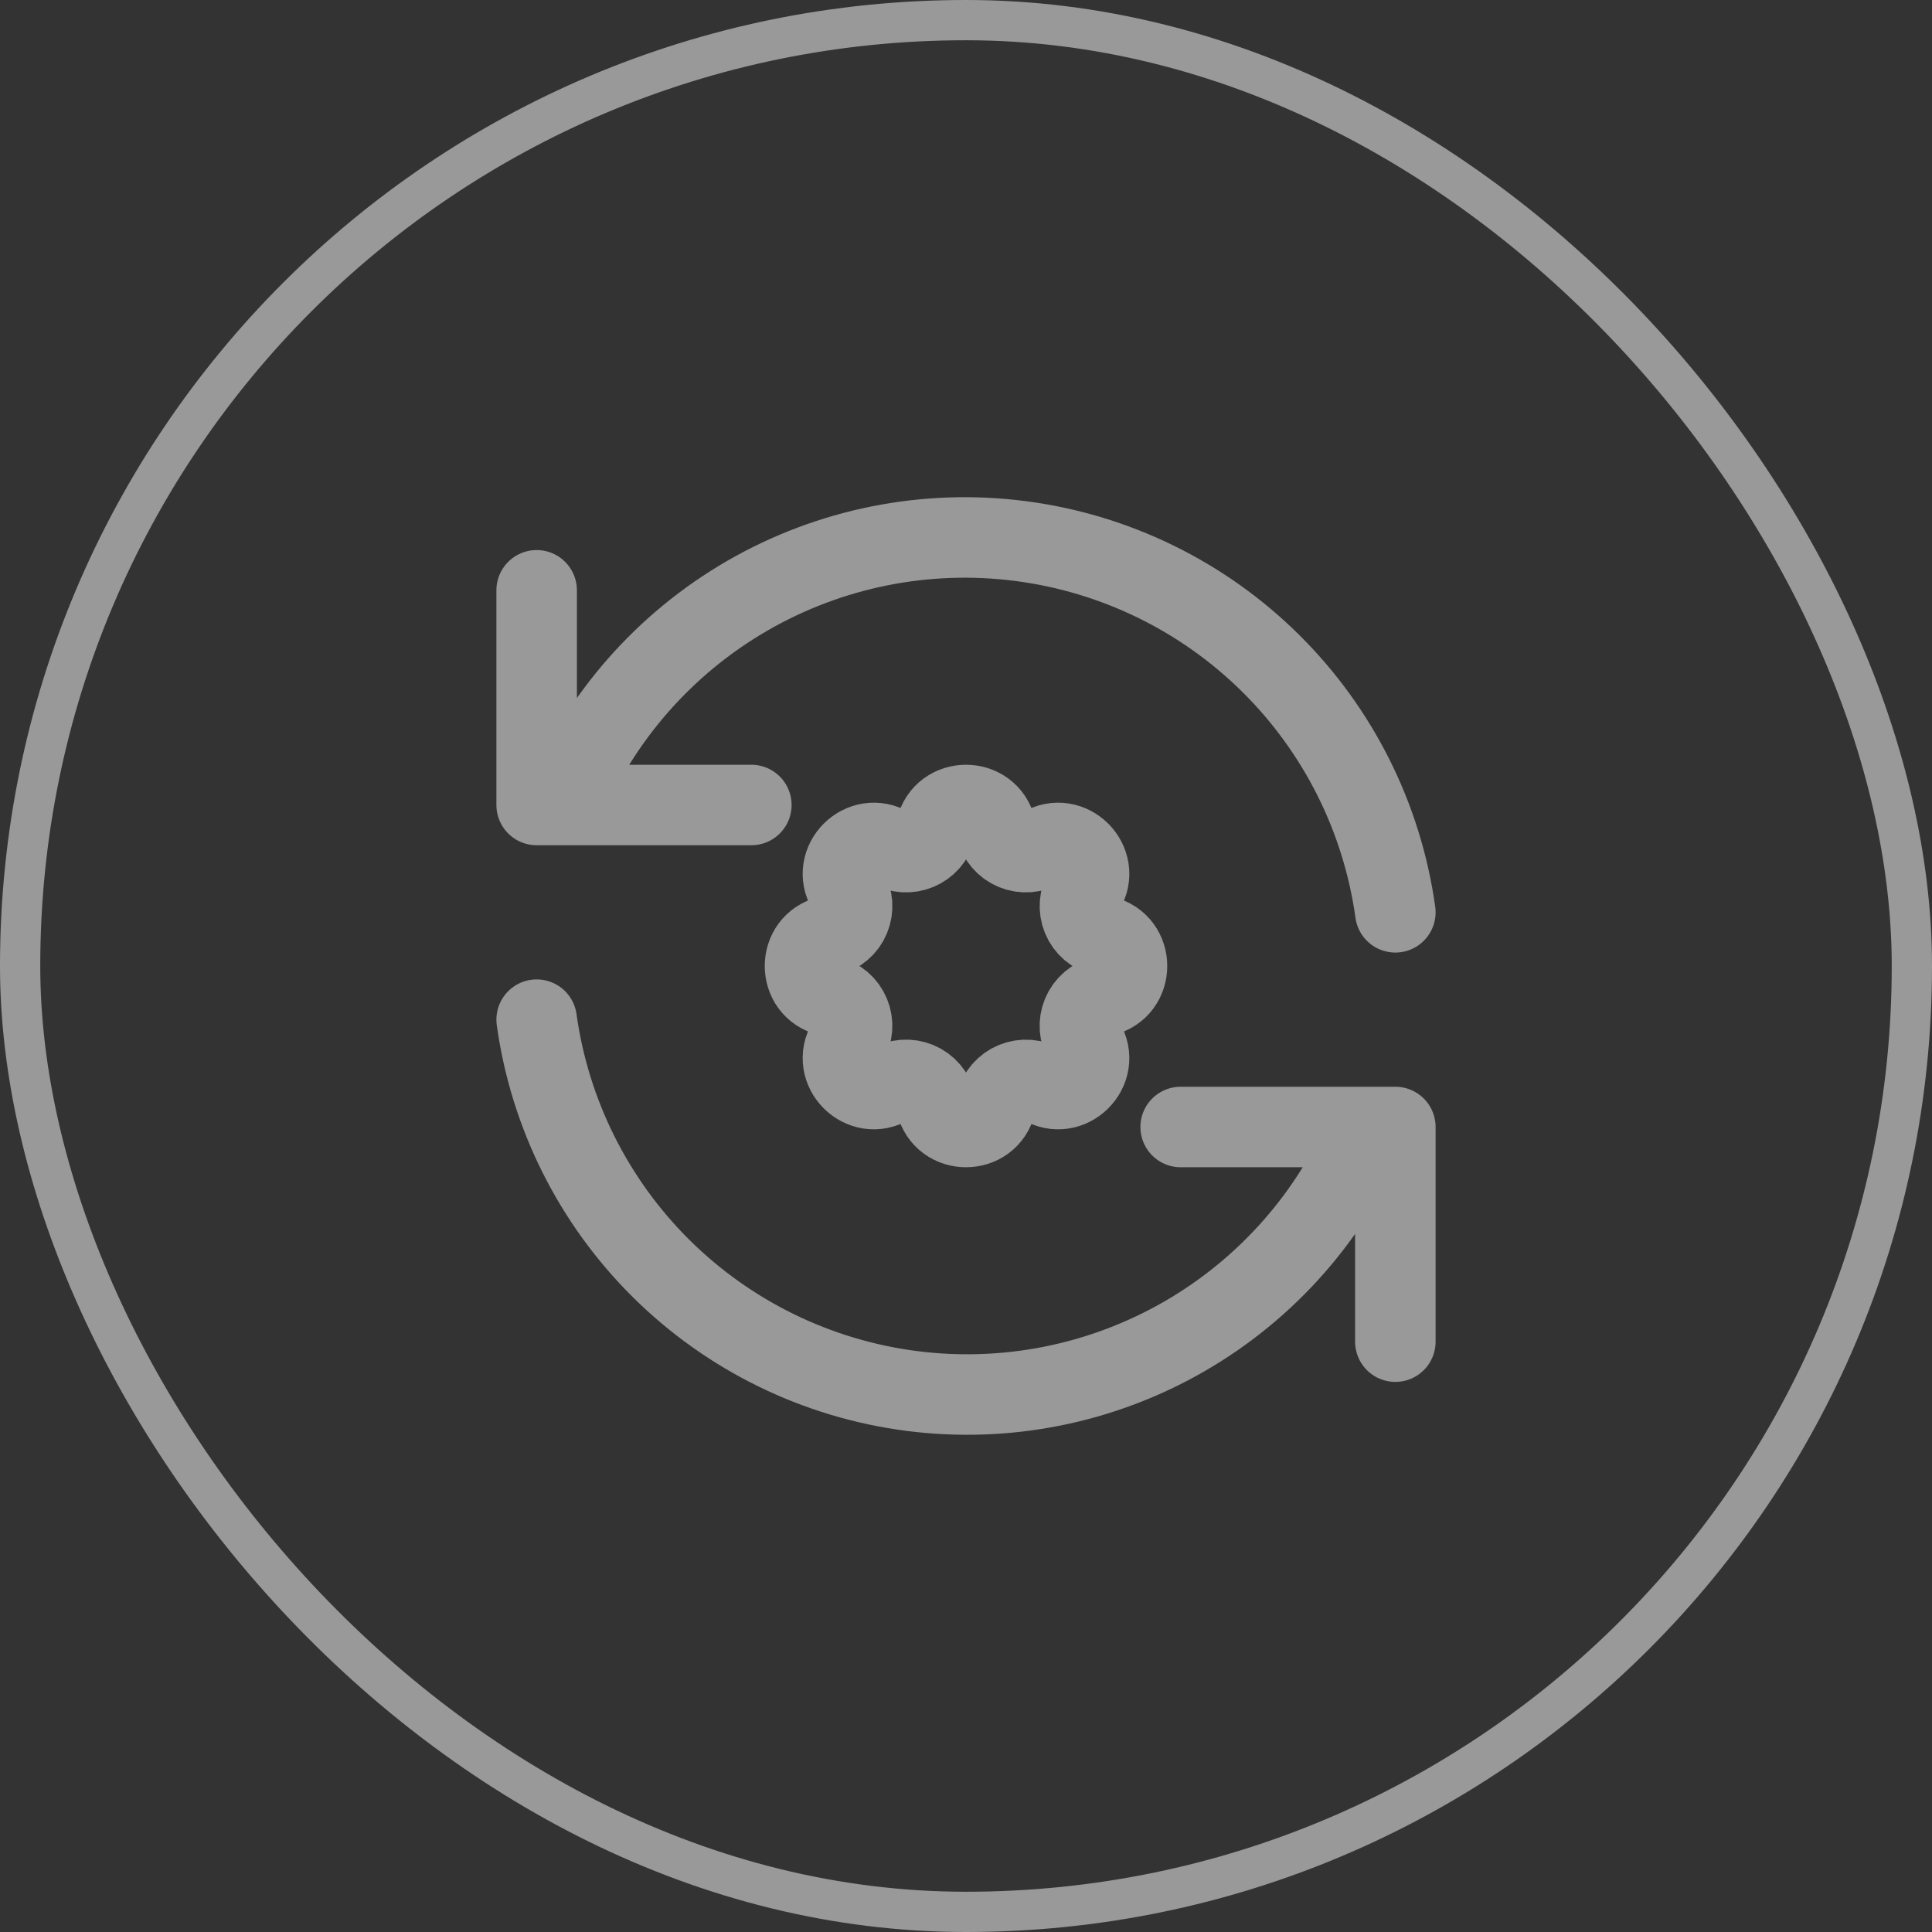
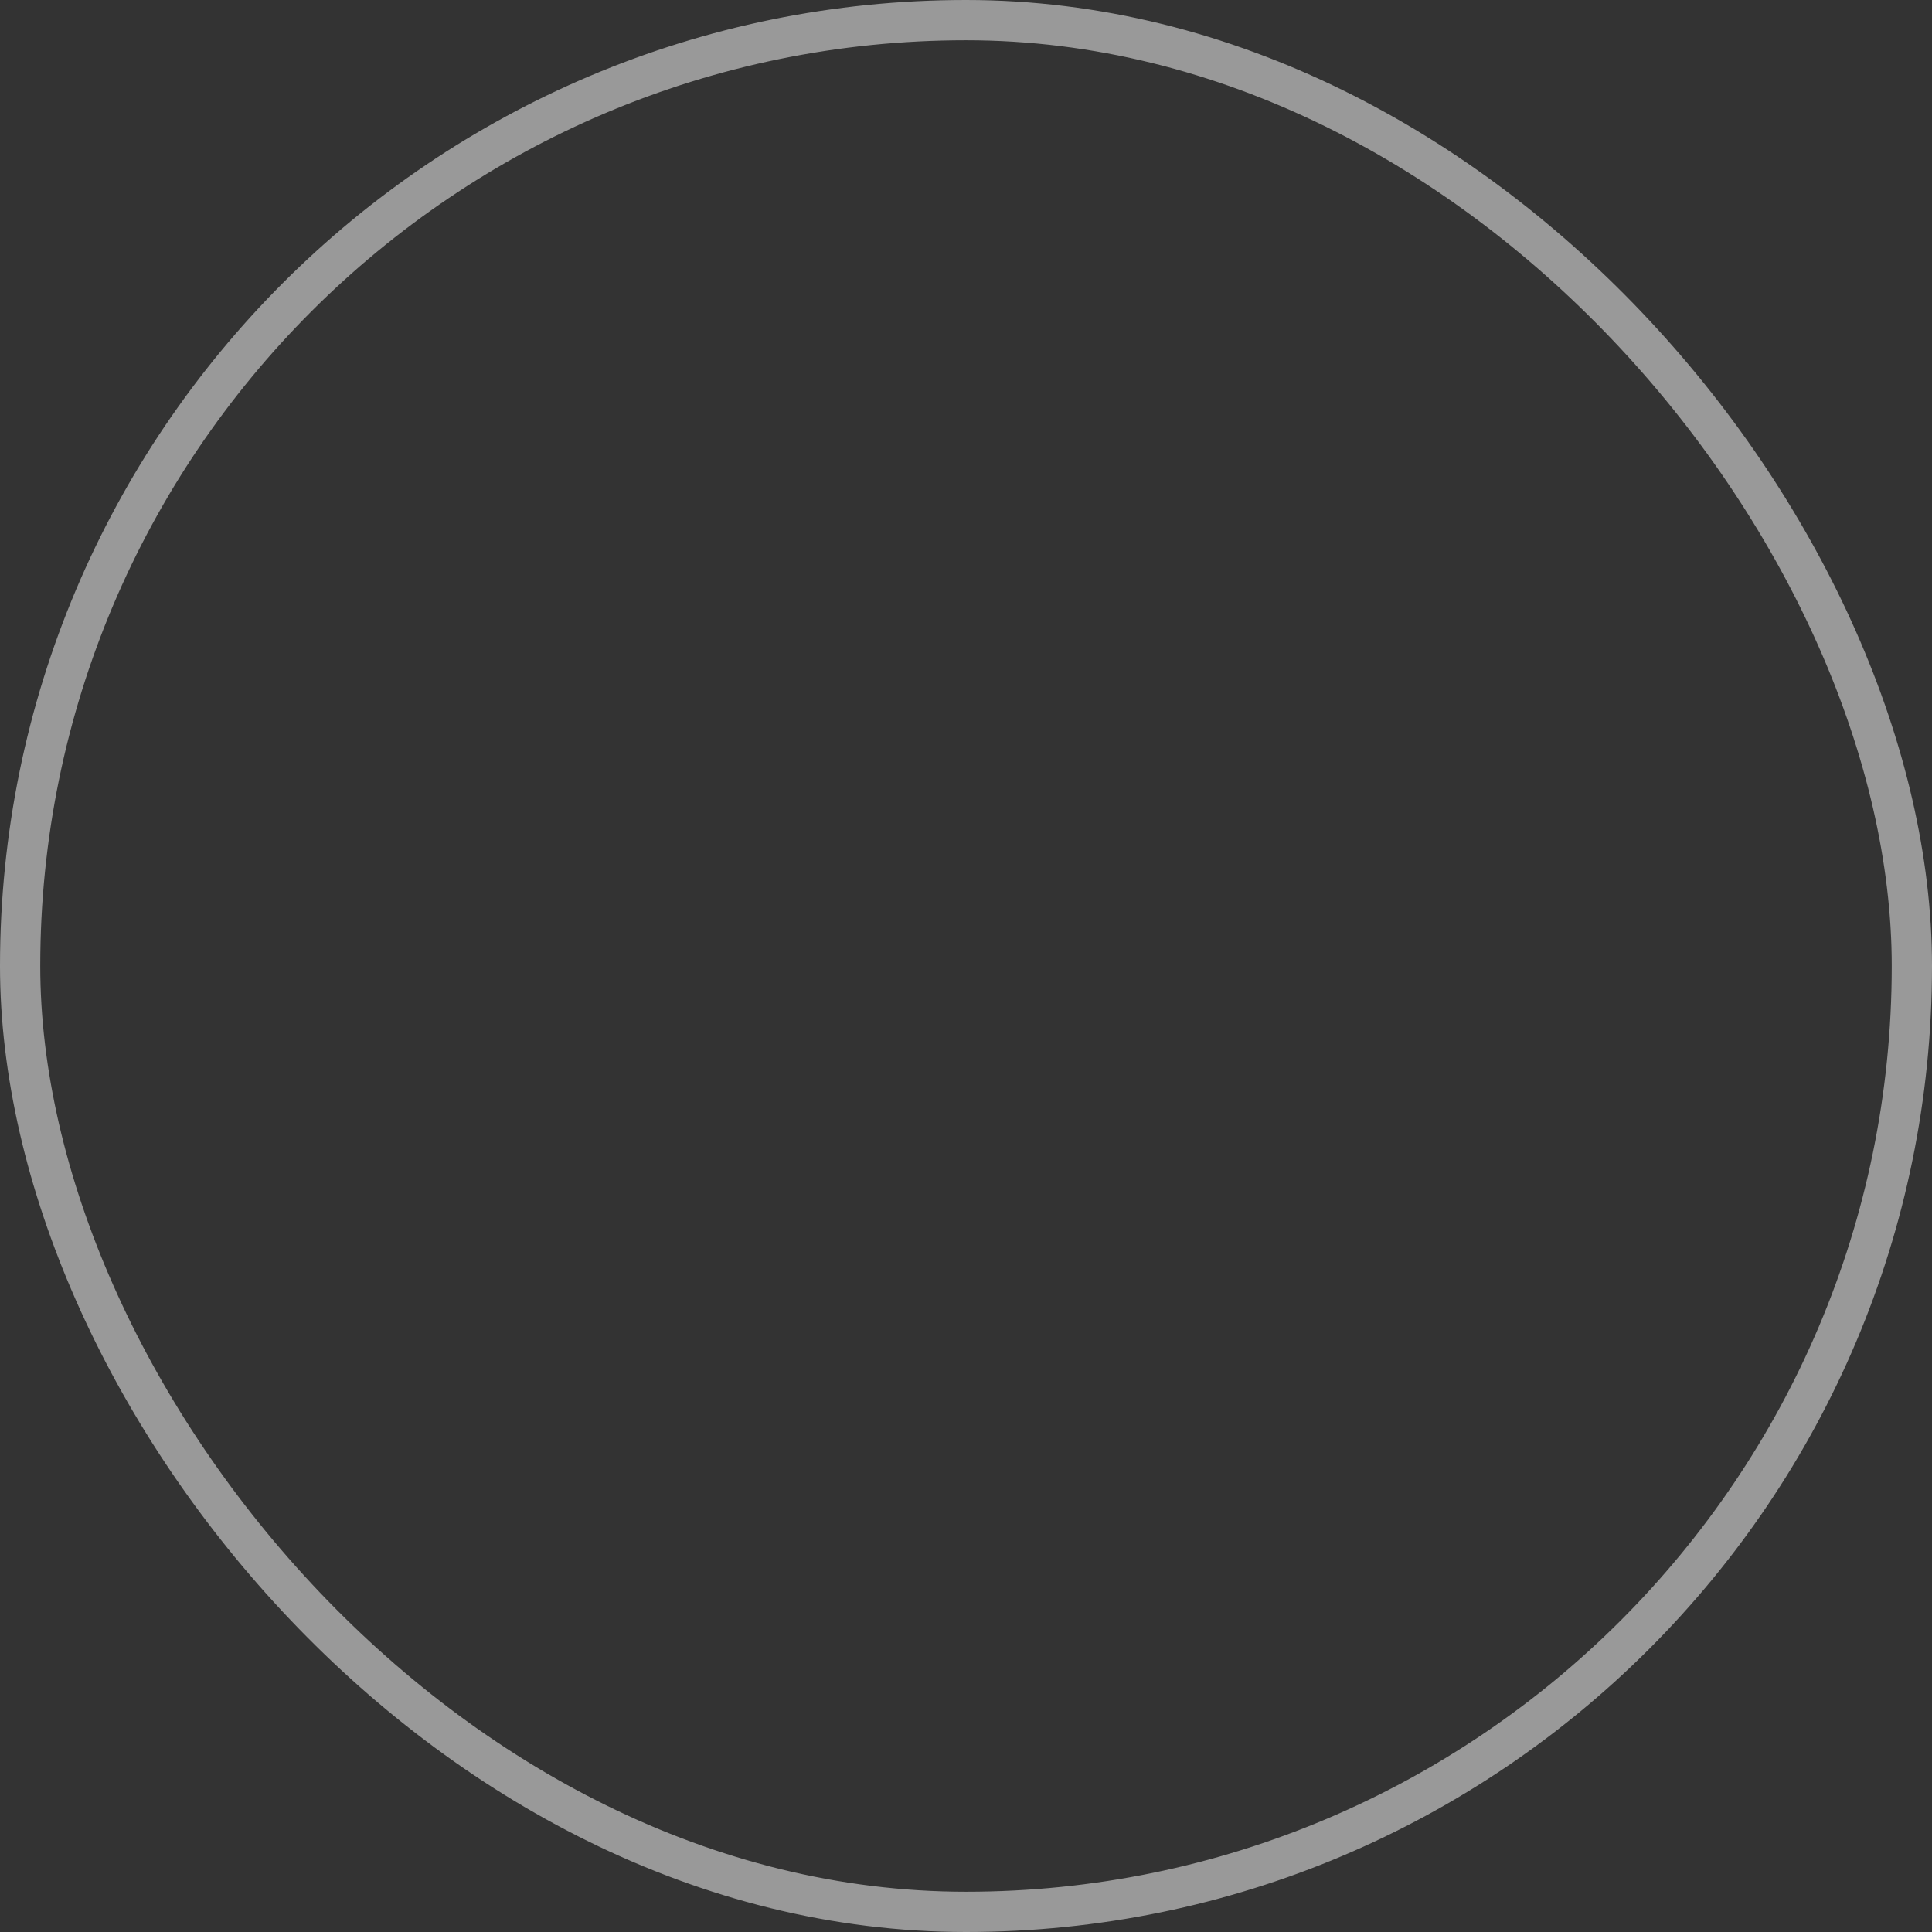
<svg xmlns="http://www.w3.org/2000/svg" width="48" height="48" viewBox="0 0 48 48" fill="none">
  <rect x="0" y="0" width="48" height="48" fill="#333333" stroke="none" />
  <g opacity="0.5">
    <rect x="0.5" y="0.5" width="47" height="47" rx="23.5" stroke="white" />
    <g clip-path="url(#clip0_2735_60243)">
-       <path d="M34.667 22.666C34.341 20.32 33.252 18.146 31.569 16.479C29.886 14.812 27.701 13.745 25.352 13.442C23.002 13.138 20.618 13.616 18.567 14.801C16.516 15.986 14.911 17.813 14 20M13.333 14.666V20H18.667" stroke="white" stroke-width="2" stroke-linecap="round" stroke-linejoin="round" />
-       <path d="M13.333 25.333C13.659 27.68 14.748 29.854 16.431 31.521C18.114 33.188 20.299 34.255 22.648 34.558C24.998 34.861 27.382 34.383 29.433 33.198C31.484 32.013 33.089 30.187 34 28M34.667 33.333V28H29.333" stroke="white" stroke-width="2" stroke-linecap="round" stroke-linejoin="round" />
-       <path d="M23.256 20.585C23.445 19.805 24.555 19.805 24.744 20.585C24.773 20.703 24.829 20.811 24.907 20.903C24.985 20.995 25.084 21.067 25.196 21.113C25.307 21.159 25.428 21.178 25.548 21.169C25.669 21.16 25.785 21.122 25.888 21.059C26.574 20.641 27.359 21.426 26.941 22.112C26.879 22.215 26.841 22.332 26.832 22.452C26.823 22.572 26.842 22.693 26.888 22.804C26.934 22.916 27.006 23.015 27.097 23.093C27.189 23.171 27.298 23.227 27.415 23.256C28.195 23.445 28.195 24.555 27.415 24.744C27.297 24.773 27.189 24.828 27.097 24.907C27.005 24.985 26.933 25.084 26.887 25.196C26.841 25.307 26.822 25.428 26.831 25.548C26.84 25.669 26.878 25.785 26.941 25.888C27.359 26.574 26.574 27.359 25.888 26.941C25.785 26.879 25.668 26.841 25.548 26.832C25.428 26.823 25.307 26.842 25.196 26.888C25.084 26.934 24.986 27.006 24.907 27.097C24.829 27.189 24.773 27.297 24.744 27.415C24.555 28.195 23.445 28.195 23.256 27.415C23.227 27.297 23.172 27.189 23.093 27.097C23.015 27.005 22.916 26.933 22.804 26.887C22.693 26.841 22.572 26.822 22.452 26.831C22.331 26.84 22.215 26.878 22.112 26.941C21.426 27.359 20.641 26.574 21.059 25.888C21.121 25.785 21.159 25.668 21.168 25.548C21.178 25.428 21.158 25.307 21.112 25.196C21.066 25.084 20.994 24.985 20.903 24.907C20.811 24.829 20.703 24.773 20.585 24.744C19.805 24.555 19.805 23.445 20.585 23.256C20.703 23.227 20.811 23.172 20.903 23.093C20.995 23.015 21.067 22.916 21.113 22.804C21.159 22.693 21.178 22.572 21.169 22.452C21.16 22.331 21.122 22.215 21.059 22.112C20.641 21.426 21.426 20.641 22.113 21.059C22.557 21.329 23.133 21.09 23.256 20.585Z" stroke="white" stroke-width="2" stroke-linecap="round" stroke-linejoin="round" />
-     </g>
+       </g>
  </g>
  <defs>
    <clipPath id="clip0_2735_60243">
-       <rect width="32" height="32" fill="white" transform="translate(8 8)" />
-     </clipPath>
+       </clipPath>
  </defs>
</svg>